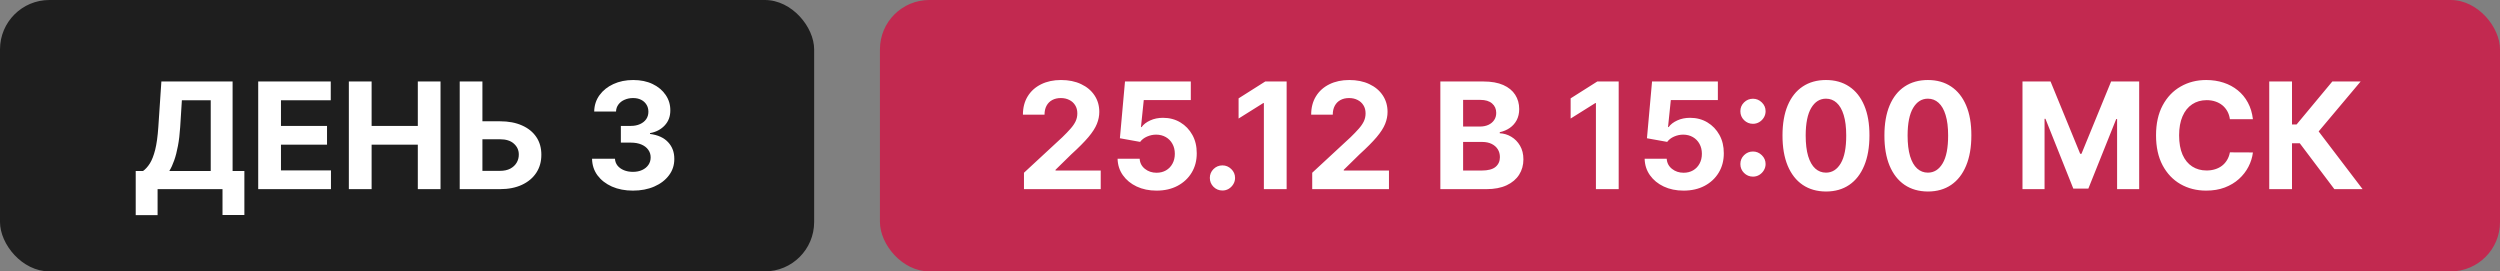
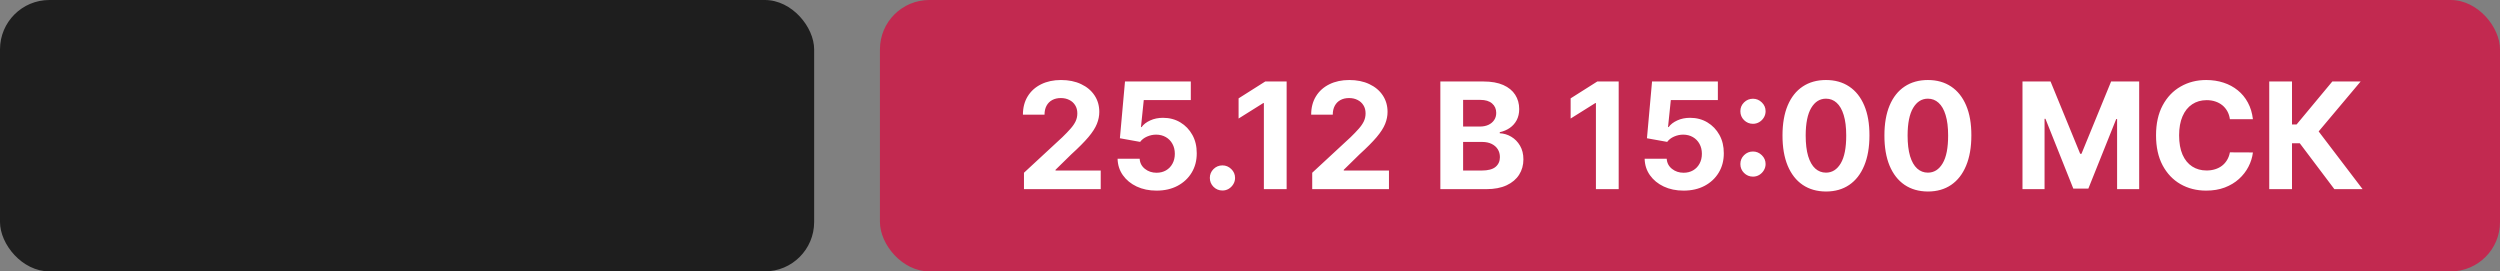
<svg xmlns="http://www.w3.org/2000/svg" width="304" height="33" viewBox="0 0 304 33" fill="none">
  <rect x="0" y="0" width="304" height="33" fill="#808080" stroke="none" />
  <rect width="99" height="33" rx="6" fill="#1E1E1E" />
-   <path d="M16.503 26.158V20.795H17.392C17.695 20.577 17.971 20.271 18.223 19.874C18.474 19.474 18.689 18.922 18.869 18.219C19.047 17.511 19.175 16.587 19.252 15.445L19.623 9.909H28.284V20.795H29.716V26.145H27.057V23H19.163V26.158H16.503ZM20.588 20.795H25.625V12.191H22.116L21.911 15.445C21.856 16.31 21.764 17.077 21.636 17.746C21.513 18.415 21.361 19.001 21.182 19.504C21.008 20.002 20.81 20.433 20.588 20.795ZM31.398 23V9.909H40.219V12.191H34.166V15.31H39.766V17.592H34.166V20.718H40.245V23H31.398ZM42.42 23V9.909H45.188V15.31H50.806V9.909H53.568V23H50.806V17.592H45.188V23H42.42ZM57.671 14.748H60.791C61.831 14.748 62.725 14.916 63.475 15.253C64.23 15.585 64.811 16.056 65.22 16.666C65.629 17.275 65.832 17.993 65.828 18.82C65.832 19.642 65.629 20.369 65.22 20.999C64.811 21.626 64.23 22.116 63.475 22.47C62.725 22.823 61.831 23 60.791 23H55.901V9.909H58.662V20.776H60.791C61.289 20.776 61.709 20.686 62.05 20.507C62.391 20.324 62.649 20.083 62.823 19.785C63.002 19.482 63.09 19.152 63.086 18.794C63.09 18.274 62.894 17.835 62.497 17.477C62.105 17.115 61.536 16.934 60.791 16.934H57.671V14.748ZM76.959 23.179C76.005 23.179 75.155 23.015 74.409 22.687C73.668 22.354 73.082 21.898 72.651 21.319C72.225 20.735 72.006 20.062 71.993 19.299H74.78C74.797 19.619 74.901 19.9 75.093 20.143C75.289 20.381 75.549 20.567 75.873 20.699C76.197 20.831 76.561 20.897 76.966 20.897C77.388 20.897 77.761 20.822 78.084 20.673C78.408 20.524 78.662 20.317 78.845 20.053C79.028 19.789 79.12 19.484 79.12 19.139C79.12 18.79 79.022 18.481 78.826 18.212C78.634 17.94 78.357 17.727 77.995 17.573C77.637 17.42 77.211 17.343 76.716 17.343H75.496V15.31H76.716C77.134 15.31 77.503 15.238 77.822 15.093C78.146 14.948 78.398 14.748 78.577 14.492C78.756 14.232 78.845 13.93 78.845 13.585C78.845 13.256 78.766 12.969 78.609 12.722C78.455 12.47 78.238 12.274 77.957 12.133C77.68 11.993 77.356 11.923 76.985 11.923C76.61 11.923 76.267 11.991 75.956 12.127C75.645 12.259 75.395 12.449 75.208 12.696C75.02 12.943 74.92 13.233 74.908 13.565H72.255C72.268 12.811 72.483 12.146 72.9 11.571C73.318 10.996 73.881 10.546 74.588 10.222C75.3 9.894 76.103 9.73 76.998 9.73C77.901 9.73 78.692 9.894 79.369 10.222C80.047 10.55 80.573 10.994 80.948 11.552C81.327 12.106 81.515 12.728 81.511 13.418C81.515 14.151 81.287 14.763 80.827 15.253C80.371 15.743 79.776 16.054 79.043 16.186V16.288C80.006 16.412 80.739 16.746 81.242 17.292C81.749 17.833 82.001 18.511 81.996 19.325C82.001 20.07 81.785 20.733 81.351 21.312C80.92 21.892 80.326 22.348 79.567 22.68C78.809 23.013 77.939 23.179 76.959 23.179Z" fill="white" />
  <rect x="107" width="197" height="33" rx="6" fill="#C22950" />
  <path d="M124.515 23V21.006L129.175 16.691C129.571 16.308 129.904 15.962 130.172 15.655C130.445 15.349 130.652 15.048 130.792 14.754C130.933 14.456 131.003 14.134 131.003 13.789C131.003 13.405 130.916 13.075 130.741 12.798C130.566 12.517 130.328 12.302 130.025 12.153C129.723 11.999 129.38 11.923 128.996 11.923C128.595 11.923 128.246 12.004 127.948 12.165C127.649 12.327 127.419 12.56 127.257 12.862C127.095 13.165 127.014 13.525 127.014 13.943H124.387C124.387 13.086 124.581 12.342 124.969 11.712C125.357 11.081 125.9 10.593 126.599 10.248C127.298 9.903 128.103 9.73 129.015 9.73C129.953 9.73 130.769 9.896 131.463 10.229C132.162 10.557 132.706 11.013 133.093 11.597C133.481 12.18 133.675 12.849 133.675 13.604C133.675 14.098 133.577 14.586 133.381 15.068C133.189 15.549 132.846 16.084 132.352 16.672C131.858 17.256 131.161 17.957 130.262 18.775L128.35 20.648V20.737H133.848V23H124.515ZM140.634 23.179C139.731 23.179 138.926 23.013 138.218 22.68C137.515 22.348 136.957 21.89 136.543 21.306C136.13 20.722 135.915 20.053 135.898 19.299H138.582C138.612 19.806 138.825 20.217 139.222 20.533C139.618 20.848 140.089 21.006 140.634 21.006C141.069 21.006 141.453 20.91 141.785 20.718C142.122 20.522 142.384 20.251 142.571 19.906C142.763 19.557 142.859 19.156 142.859 18.704C142.859 18.244 142.761 17.84 142.565 17.49C142.373 17.141 142.107 16.868 141.766 16.672C141.425 16.476 141.035 16.376 140.596 16.371C140.212 16.371 139.84 16.45 139.477 16.608C139.119 16.766 138.84 16.981 138.64 17.254L136.179 16.812L136.799 9.909H144.802V12.172H139.081L138.742 15.451H138.819C139.049 15.127 139.396 14.859 139.861 14.646C140.325 14.432 140.845 14.326 141.421 14.326C142.209 14.326 142.912 14.511 143.53 14.882C144.148 15.253 144.636 15.762 144.994 16.41C145.352 17.053 145.528 17.795 145.524 18.634C145.528 19.516 145.324 20.3 144.911 20.986C144.502 21.668 143.928 22.205 143.191 22.597C142.458 22.985 141.606 23.179 140.634 23.179ZM148.65 23.166C148.228 23.166 147.866 23.017 147.563 22.719C147.265 22.416 147.116 22.054 147.116 21.632C147.116 21.215 147.265 20.857 147.563 20.558C147.866 20.26 148.228 20.111 148.65 20.111C149.059 20.111 149.417 20.26 149.724 20.558C150.031 20.857 150.184 21.215 150.184 21.632C150.184 21.913 150.112 22.171 149.967 22.405C149.826 22.636 149.641 22.821 149.411 22.962C149.18 23.098 148.927 23.166 148.65 23.166ZM156.455 9.909V23H153.687V12.536H153.61L150.612 14.415V11.961L153.853 9.909H156.455ZM159.566 23V21.006L164.226 16.691C164.622 16.308 164.954 15.962 165.223 15.655C165.496 15.349 165.702 15.048 165.843 14.754C165.984 14.456 166.054 14.134 166.054 13.789C166.054 13.405 165.967 13.075 165.792 12.798C165.617 12.517 165.378 12.302 165.076 12.153C164.773 11.999 164.43 11.923 164.047 11.923C163.646 11.923 163.297 12.004 162.998 12.165C162.7 12.327 162.47 12.56 162.308 12.862C162.146 13.165 162.065 13.525 162.065 13.943H159.438C159.438 13.086 159.632 12.342 160.02 11.712C160.408 11.081 160.951 10.593 161.65 10.248C162.349 9.903 163.154 9.73 164.066 9.73C165.003 9.73 165.82 9.896 166.514 10.229C167.213 10.557 167.756 11.013 168.144 11.597C168.532 12.18 168.726 12.849 168.726 13.604C168.726 14.098 168.628 14.586 168.432 15.068C168.24 15.549 167.897 16.084 167.403 16.672C166.908 17.256 166.212 17.957 165.312 18.775L163.401 20.648V20.737H168.898V23H159.566ZM175.147 23V9.909H180.388C181.351 9.909 182.154 10.052 182.798 10.337C183.441 10.623 183.925 11.019 184.249 11.526C184.573 12.029 184.735 12.609 184.735 13.265C184.735 13.776 184.632 14.226 184.428 14.614C184.223 14.997 183.942 15.312 183.584 15.56C183.23 15.803 182.826 15.975 182.37 16.077V16.205C182.868 16.227 183.335 16.367 183.769 16.627C184.208 16.887 184.564 17.251 184.837 17.72C185.11 18.185 185.246 18.739 185.246 19.382C185.246 20.077 185.073 20.697 184.728 21.242C184.387 21.783 183.882 22.212 183.213 22.527C182.544 22.842 181.72 23 180.74 23H175.147ZM177.914 20.737H180.171C180.942 20.737 181.505 20.59 181.858 20.296C182.212 19.998 182.389 19.602 182.389 19.107C182.389 18.745 182.301 18.425 182.127 18.148C181.952 17.871 181.703 17.654 181.379 17.496C181.059 17.339 180.678 17.26 180.235 17.26H177.914V20.737ZM177.914 15.387H179.966C180.345 15.387 180.682 15.321 180.976 15.189C181.274 15.053 181.509 14.861 181.679 14.614C181.854 14.367 181.941 14.07 181.941 13.725C181.941 13.252 181.773 12.871 181.436 12.581C181.104 12.291 180.631 12.146 180.017 12.146H177.914V15.387ZM196.832 9.909V23H194.064V12.536H193.987L190.989 14.415V11.961L194.23 9.909H196.832ZM204.724 23.179C203.821 23.179 203.015 23.013 202.308 22.68C201.605 22.348 201.047 21.89 200.633 21.306C200.22 20.722 200.005 20.053 199.988 19.299H202.672C202.702 19.806 202.915 20.217 203.312 20.533C203.708 20.848 204.179 21.006 204.724 21.006C205.159 21.006 205.542 20.91 205.875 20.718C206.211 20.522 206.473 20.251 206.661 19.906C206.853 19.557 206.949 19.156 206.949 18.704C206.949 18.244 206.851 17.84 206.655 17.49C206.463 17.141 206.196 16.868 205.856 16.672C205.515 16.476 205.125 16.376 204.686 16.371C204.302 16.371 203.929 16.45 203.567 16.608C203.209 16.766 202.93 16.981 202.73 17.254L200.269 16.812L200.889 9.909H208.892V12.172H203.171L202.832 15.451H202.909C203.139 15.127 203.486 14.859 203.951 14.646C204.415 14.432 204.935 14.326 205.51 14.326C206.299 14.326 207.002 14.511 207.62 14.882C208.238 15.253 208.726 15.762 209.084 16.41C209.441 17.053 209.618 17.795 209.614 18.634C209.618 19.516 209.414 20.3 209 20.986C208.591 21.668 208.018 22.205 207.281 22.597C206.548 22.985 205.696 23.179 204.724 23.179ZM213.162 21.479C212.74 21.479 212.378 21.329 212.075 21.031C211.777 20.733 211.628 20.371 211.628 19.945C211.628 19.527 211.777 19.169 212.075 18.871C212.378 18.572 212.74 18.423 213.162 18.423C213.571 18.423 213.929 18.572 214.236 18.871C214.542 19.169 214.696 19.527 214.696 19.945C214.696 20.226 214.623 20.484 214.478 20.718C214.338 20.948 214.152 21.134 213.922 21.274C213.692 21.41 213.439 21.479 213.162 21.479ZM213.162 15.055C212.74 15.055 212.378 14.905 212.075 14.607C211.777 14.309 211.628 13.947 211.628 13.521C211.628 13.103 211.777 12.747 212.075 12.453C212.378 12.155 212.74 12.006 213.162 12.006C213.571 12.006 213.929 12.155 214.236 12.453C214.542 12.747 214.696 13.103 214.696 13.521C214.696 13.806 214.623 14.066 214.478 14.3C214.338 14.53 214.152 14.714 213.922 14.85C213.692 14.986 213.439 15.055 213.162 15.055ZM222.039 23.288C220.939 23.283 219.993 23.013 219.201 22.476C218.412 21.939 217.805 21.161 217.379 20.143C216.957 19.124 216.748 17.899 216.752 16.467C216.752 15.04 216.963 13.823 217.385 12.818C217.811 11.812 218.419 11.047 219.207 10.523C220 9.994 220.943 9.73 222.039 9.73C223.134 9.73 224.076 9.994 224.864 10.523C225.657 11.051 226.266 11.818 226.692 12.824C227.118 13.825 227.329 15.04 227.325 16.467C227.325 17.903 227.112 19.131 226.686 20.149C226.264 21.168 225.659 21.945 224.87 22.482C224.082 23.019 223.138 23.288 222.039 23.288ZM222.039 20.993C222.789 20.993 223.387 20.616 223.835 19.861C224.282 19.107 224.504 17.976 224.5 16.467C224.5 15.474 224.397 14.648 224.193 13.987C223.992 13.327 223.707 12.83 223.336 12.498C222.97 12.165 222.537 11.999 222.039 11.999C221.293 11.999 220.696 12.372 220.249 13.118C219.801 13.864 219.576 14.98 219.571 16.467C219.571 17.473 219.671 18.312 219.872 18.986C220.076 19.655 220.364 20.158 220.735 20.494C221.105 20.827 221.54 20.993 222.039 20.993ZM234.431 23.288C233.332 23.283 232.386 23.013 231.593 22.476C230.805 21.939 230.198 21.161 229.771 20.143C229.35 19.124 229.141 17.899 229.145 16.467C229.145 15.04 229.356 13.823 229.778 12.818C230.204 11.812 230.811 11.047 231.6 10.523C232.392 9.994 233.336 9.73 234.431 9.73C235.526 9.73 236.468 9.994 237.256 10.523C238.049 11.051 238.658 11.818 239.085 12.824C239.511 13.825 239.722 15.04 239.717 16.467C239.717 17.903 239.504 19.131 239.078 20.149C238.656 21.168 238.051 21.945 237.263 22.482C236.475 23.019 235.531 23.288 234.431 23.288ZM234.431 20.993C235.181 20.993 235.78 20.616 236.227 19.861C236.675 19.107 236.896 17.976 236.892 16.467C236.892 15.474 236.79 14.648 236.585 13.987C236.385 13.327 236.1 12.83 235.729 12.498C235.362 12.165 234.93 11.999 234.431 11.999C233.685 11.999 233.089 12.372 232.641 13.118C232.194 13.864 231.968 14.98 231.964 16.467C231.964 17.473 232.064 18.312 232.264 18.986C232.469 19.655 232.756 20.158 233.127 20.494C233.498 20.827 233.933 20.993 234.431 20.993ZM245.934 9.909H249.347L252.952 18.704H253.106L256.711 9.909H260.124V23H257.439V14.479H257.331L253.943 22.936H252.115L248.727 14.447H248.618V23H245.934V9.909ZM273.955 14.492H271.155C271.104 14.13 271 13.808 270.842 13.527C270.684 13.242 270.482 12.999 270.235 12.798C269.987 12.598 269.702 12.445 269.378 12.338C269.059 12.232 268.711 12.178 268.336 12.178C267.659 12.178 267.068 12.347 266.566 12.683C266.063 13.016 265.673 13.501 265.396 14.141C265.119 14.776 264.98 15.547 264.98 16.454C264.98 17.388 265.119 18.172 265.396 18.807C265.677 19.442 266.069 19.921 266.572 20.245C267.075 20.569 267.657 20.731 268.317 20.731C268.688 20.731 269.031 20.682 269.346 20.584C269.666 20.486 269.949 20.343 270.196 20.155C270.443 19.964 270.648 19.732 270.81 19.459C270.976 19.186 271.091 18.875 271.155 18.526L273.955 18.538C273.882 19.139 273.701 19.719 273.411 20.277C273.126 20.831 272.74 21.327 272.255 21.766C271.773 22.201 271.198 22.546 270.529 22.802C269.864 23.053 269.112 23.179 268.272 23.179C267.105 23.179 266.061 22.915 265.14 22.386C264.224 21.858 263.5 21.093 262.967 20.092C262.438 19.09 262.174 17.878 262.174 16.454C262.174 15.027 262.443 13.812 262.98 12.811C263.517 11.81 264.245 11.047 265.166 10.523C266.086 9.994 267.122 9.73 268.272 9.73C269.031 9.73 269.734 9.837 270.382 10.05C271.034 10.263 271.611 10.574 272.114 10.983C272.617 11.388 273.026 11.884 273.341 12.472C273.661 13.06 273.865 13.734 273.955 14.492ZM283.859 23L279.653 17.42H278.707V23H275.94V9.909H278.707V15.138H279.263L283.61 9.909H287.055L281.948 15.982L287.292 23H283.859Z" fill="white" />
</svg>